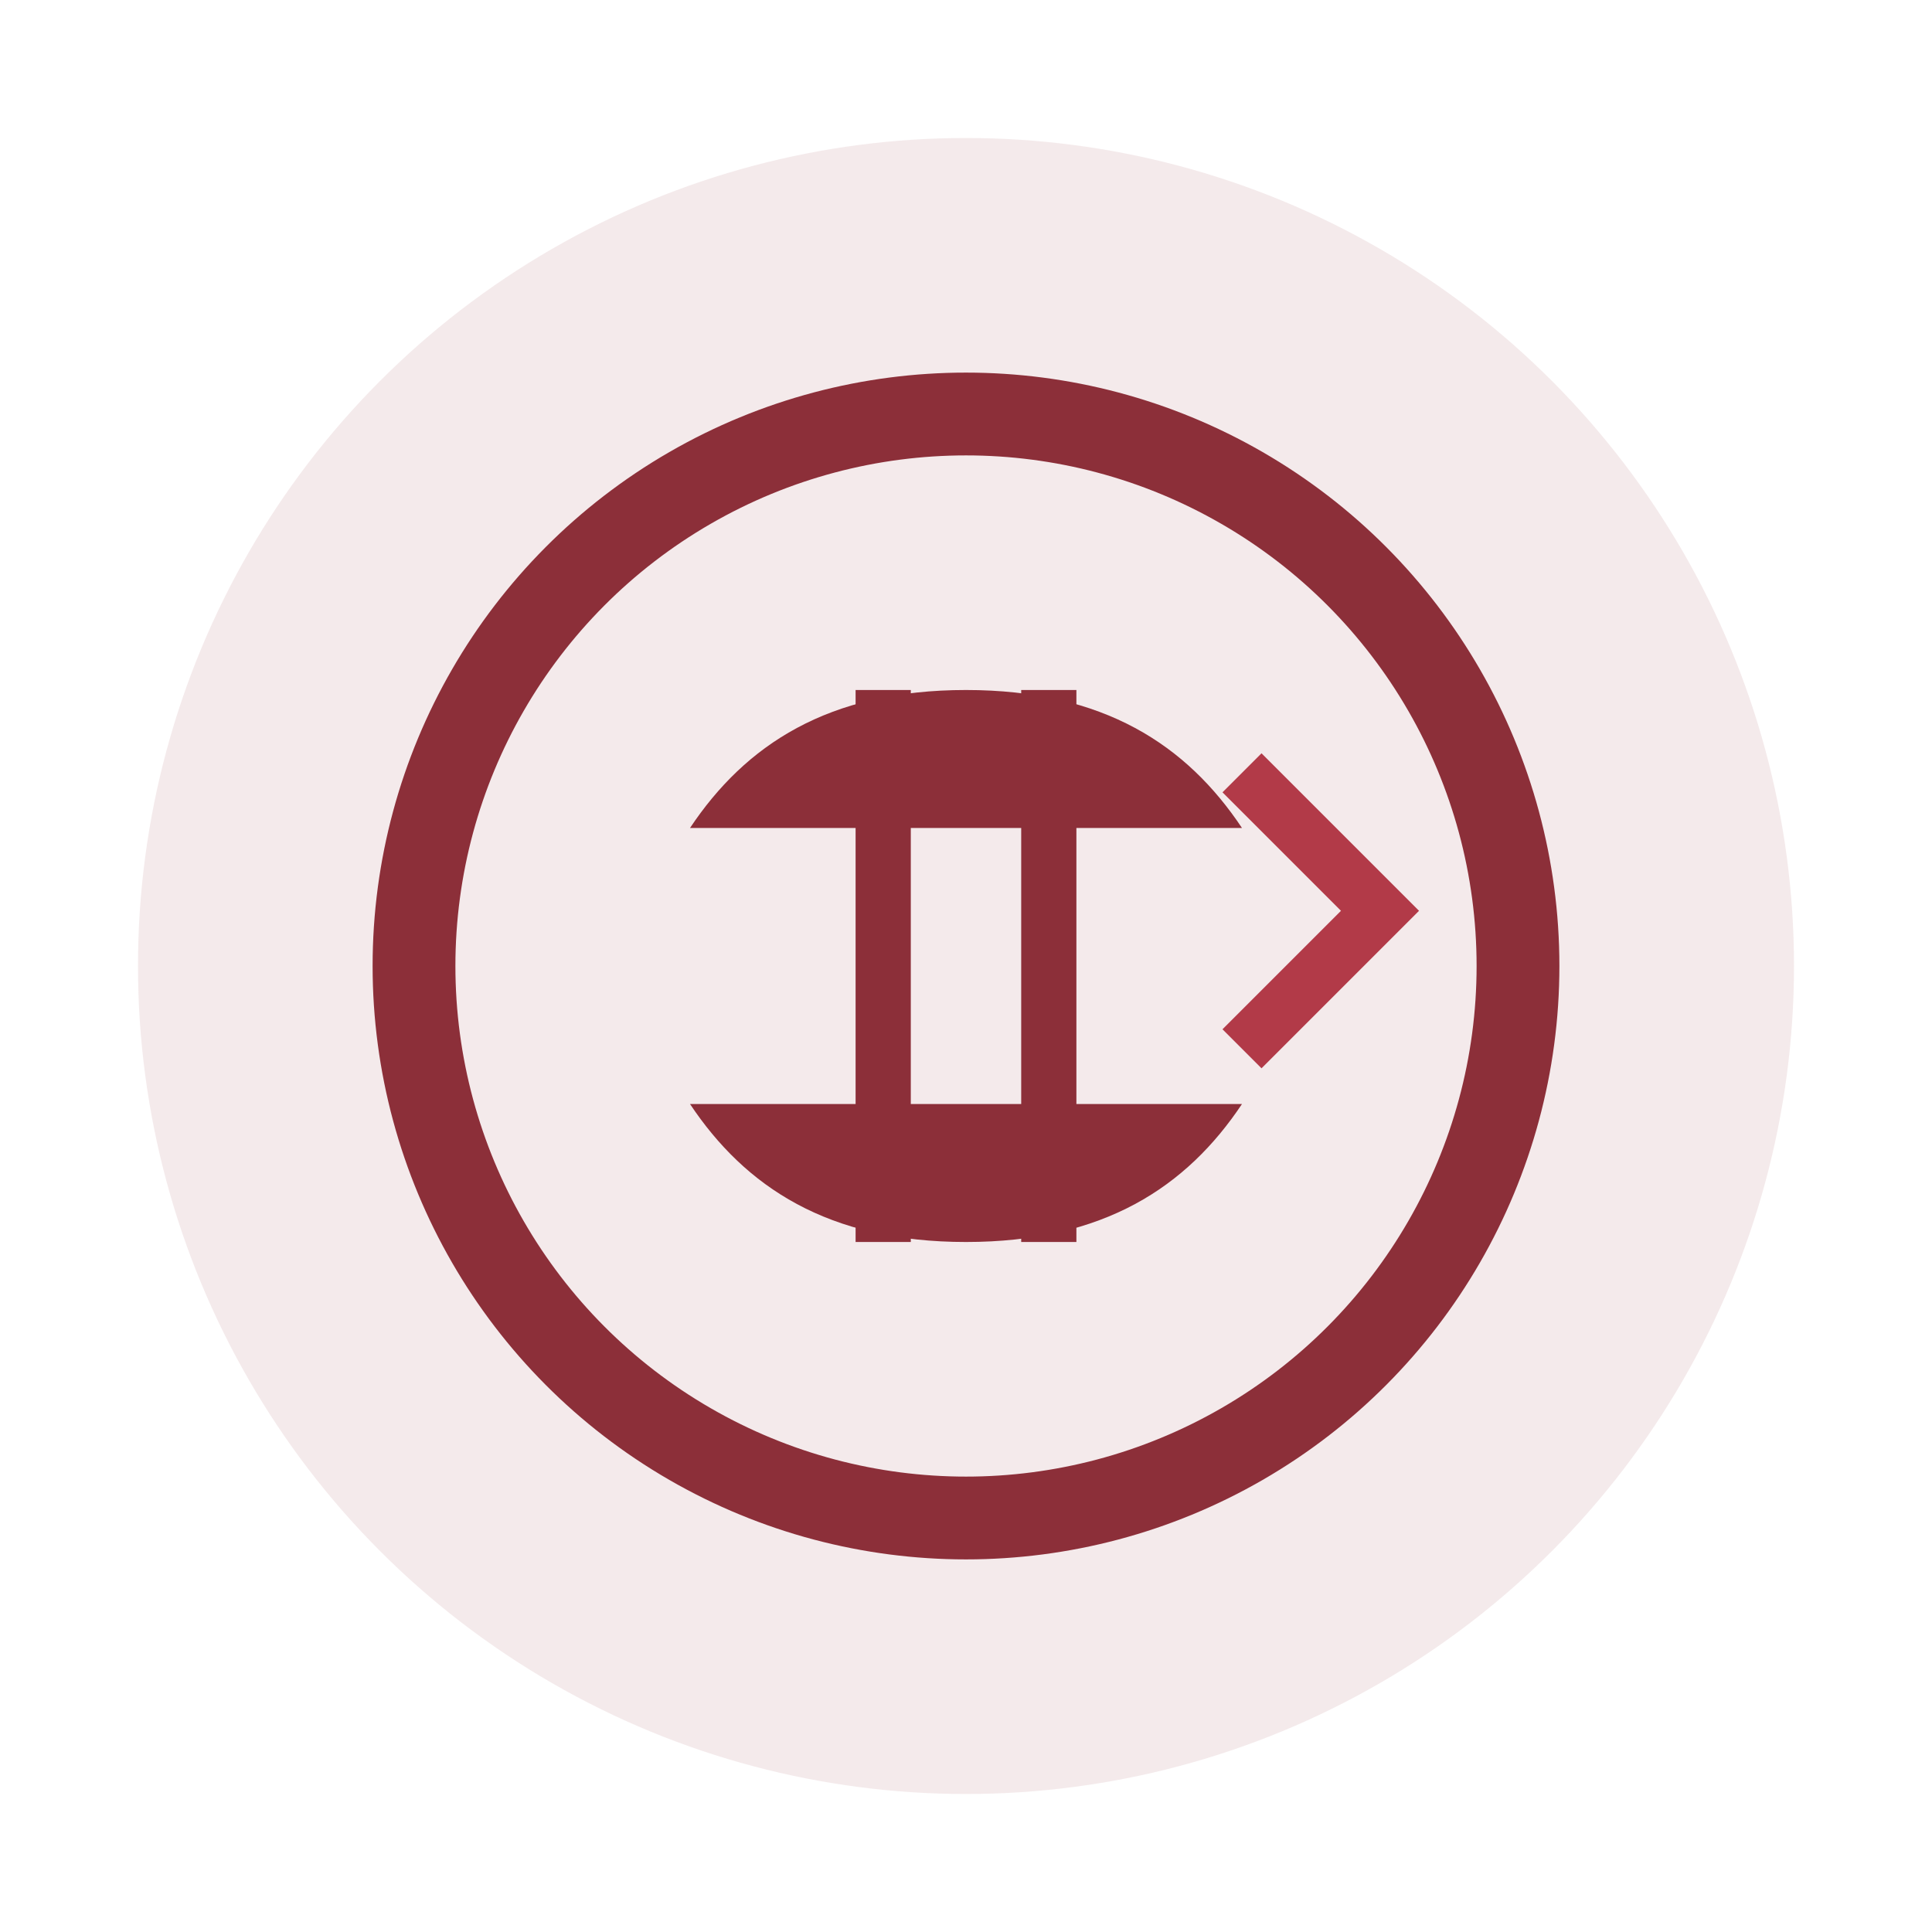
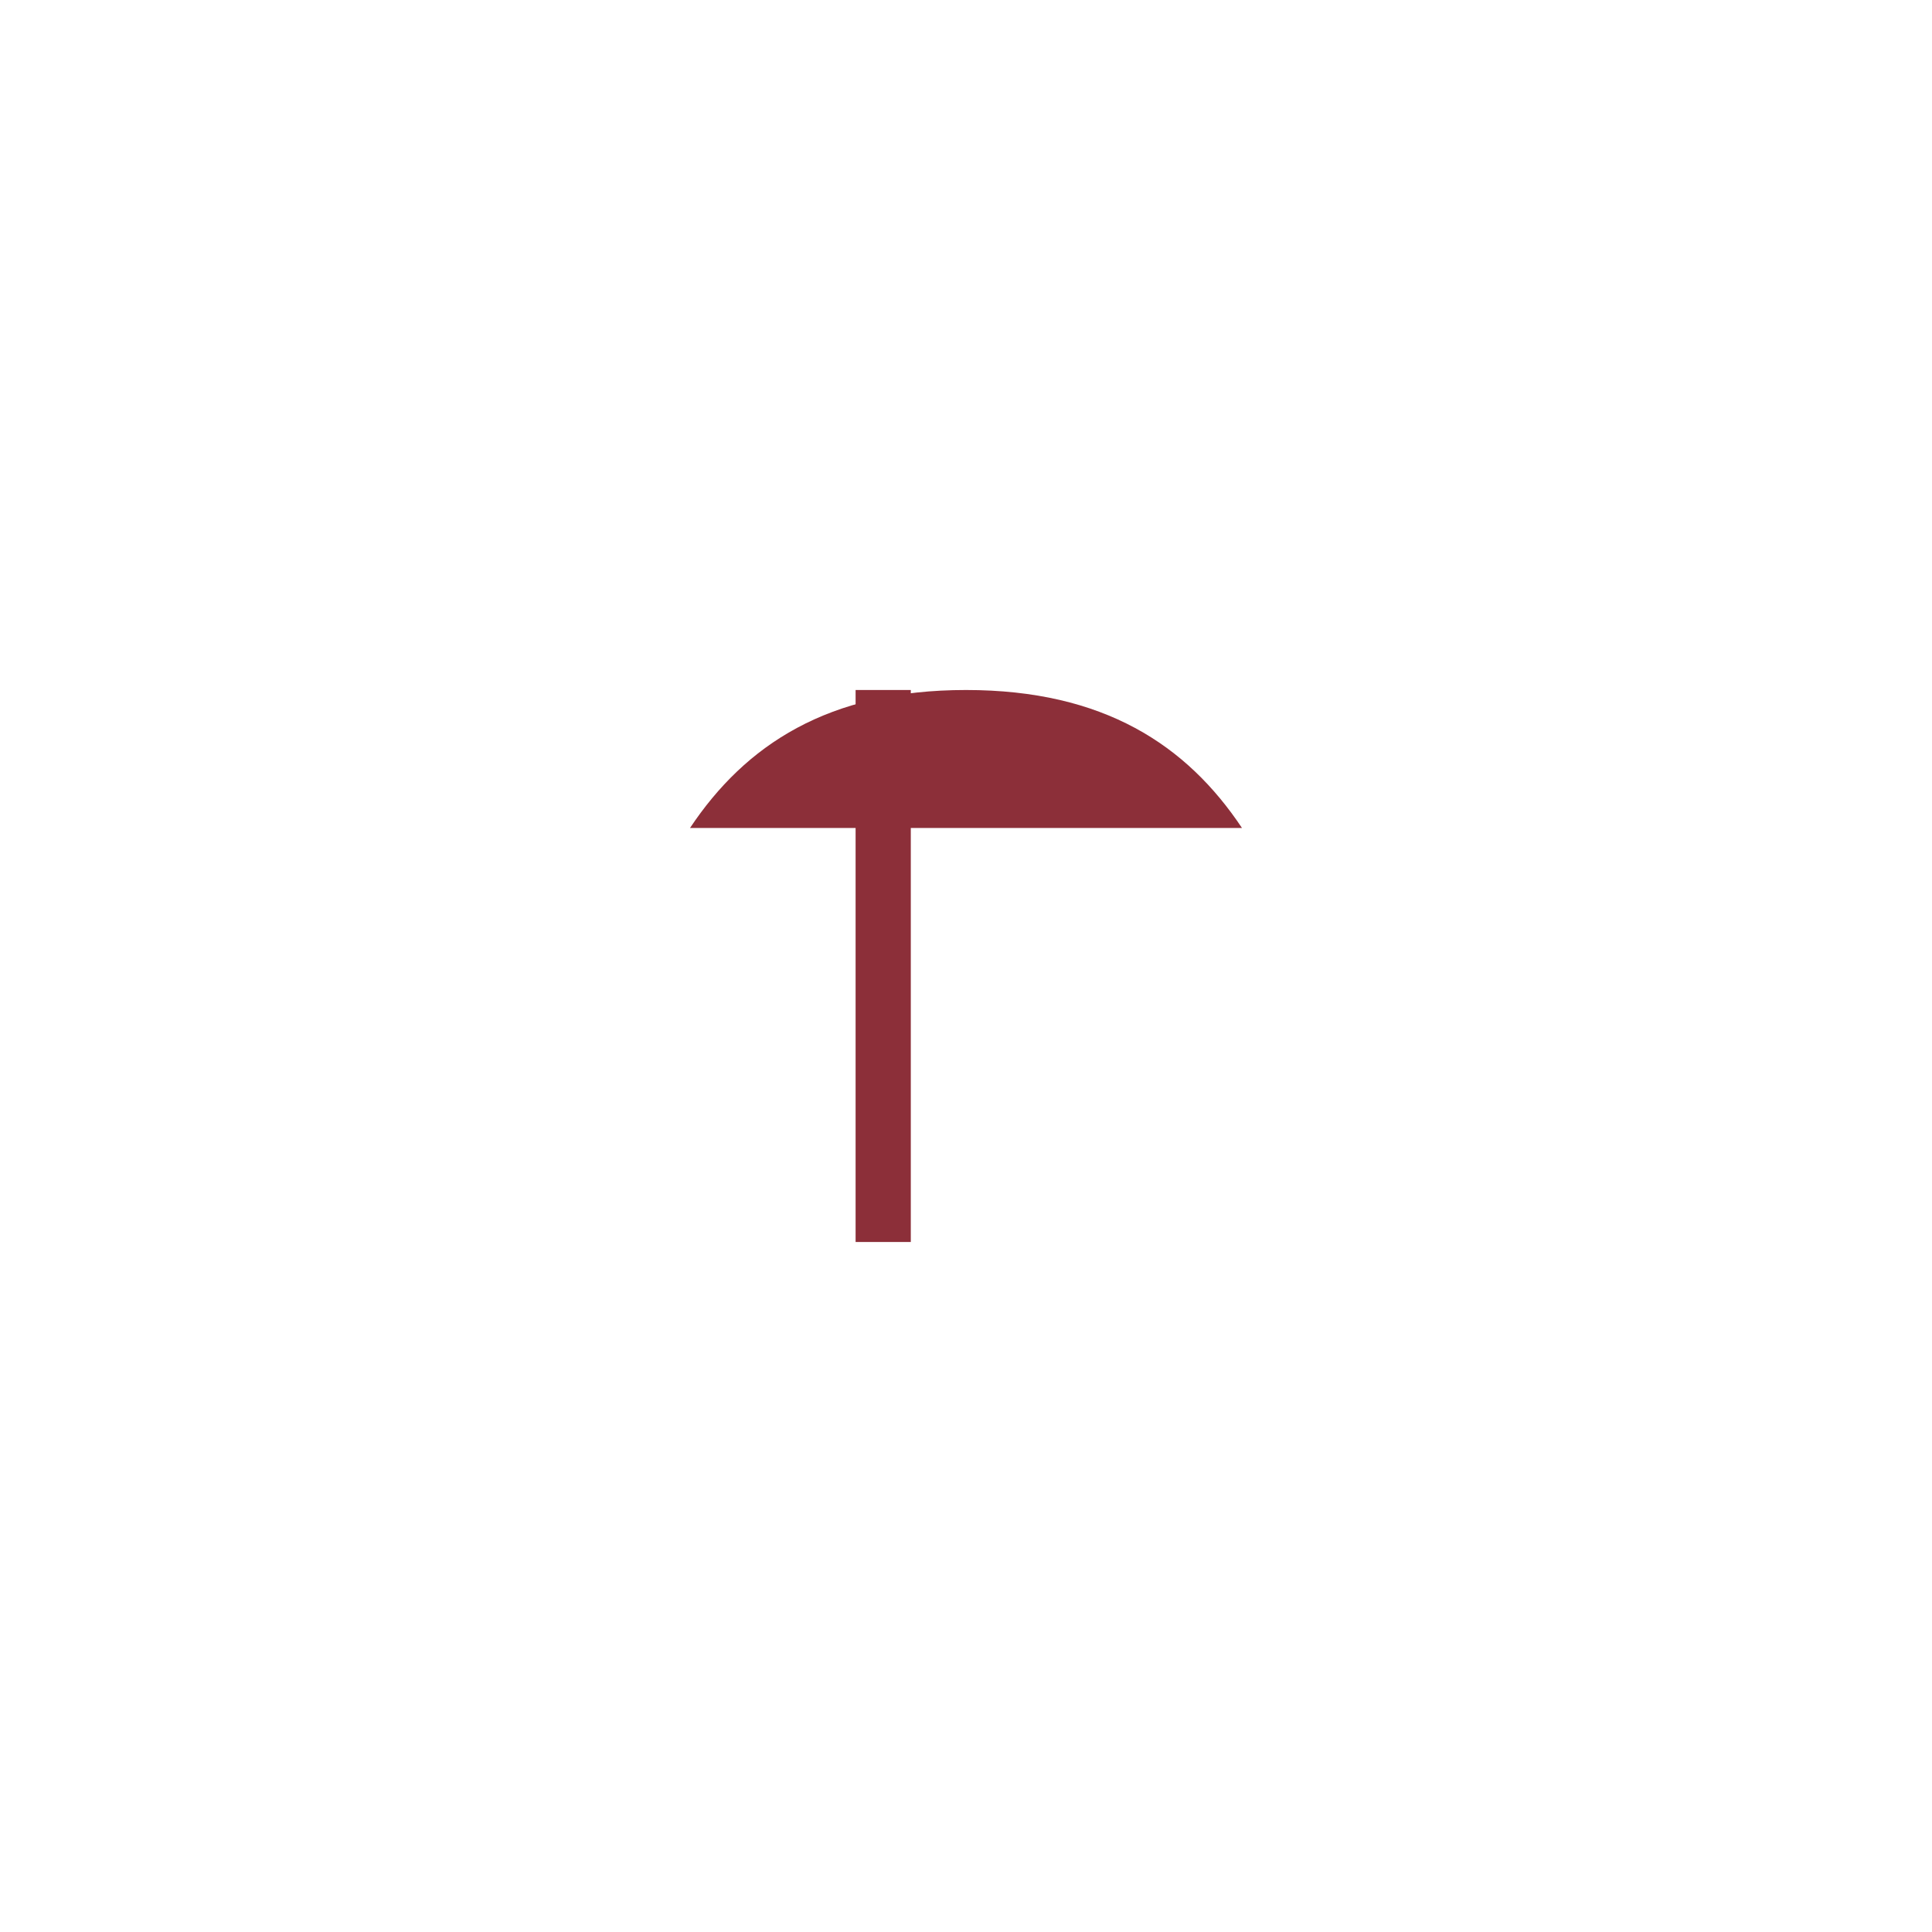
<svg xmlns="http://www.w3.org/2000/svg" viewBox="0 0 70 70" width="70" height="70">
-   <circle cx="35" cy="35" r="30" fill="#8c2f39" opacity="0.1" />
  <g fill="#8c2f39">
-     <circle cx="35" cy="35" r="20" fill="none" stroke="#8c2f39" stroke-width="3" />
-     <path d="M32 25v20m6 0V25" stroke="#8c2f39" stroke-width="2" />
+     <path d="M32 25v20V25" stroke="#8c2f39" stroke-width="2" />
    <path d="M25 30h20c-2-3-5-5-10-5s-8 2-10 5z" />
-     <path d="M25 40h20c-2 3-5 5-10 5s-8-2-10-5z" />
-     <path d="M45 28l5 5-5 5" fill="none" stroke="#b23a48" stroke-width="2" />
  </g>
</svg>